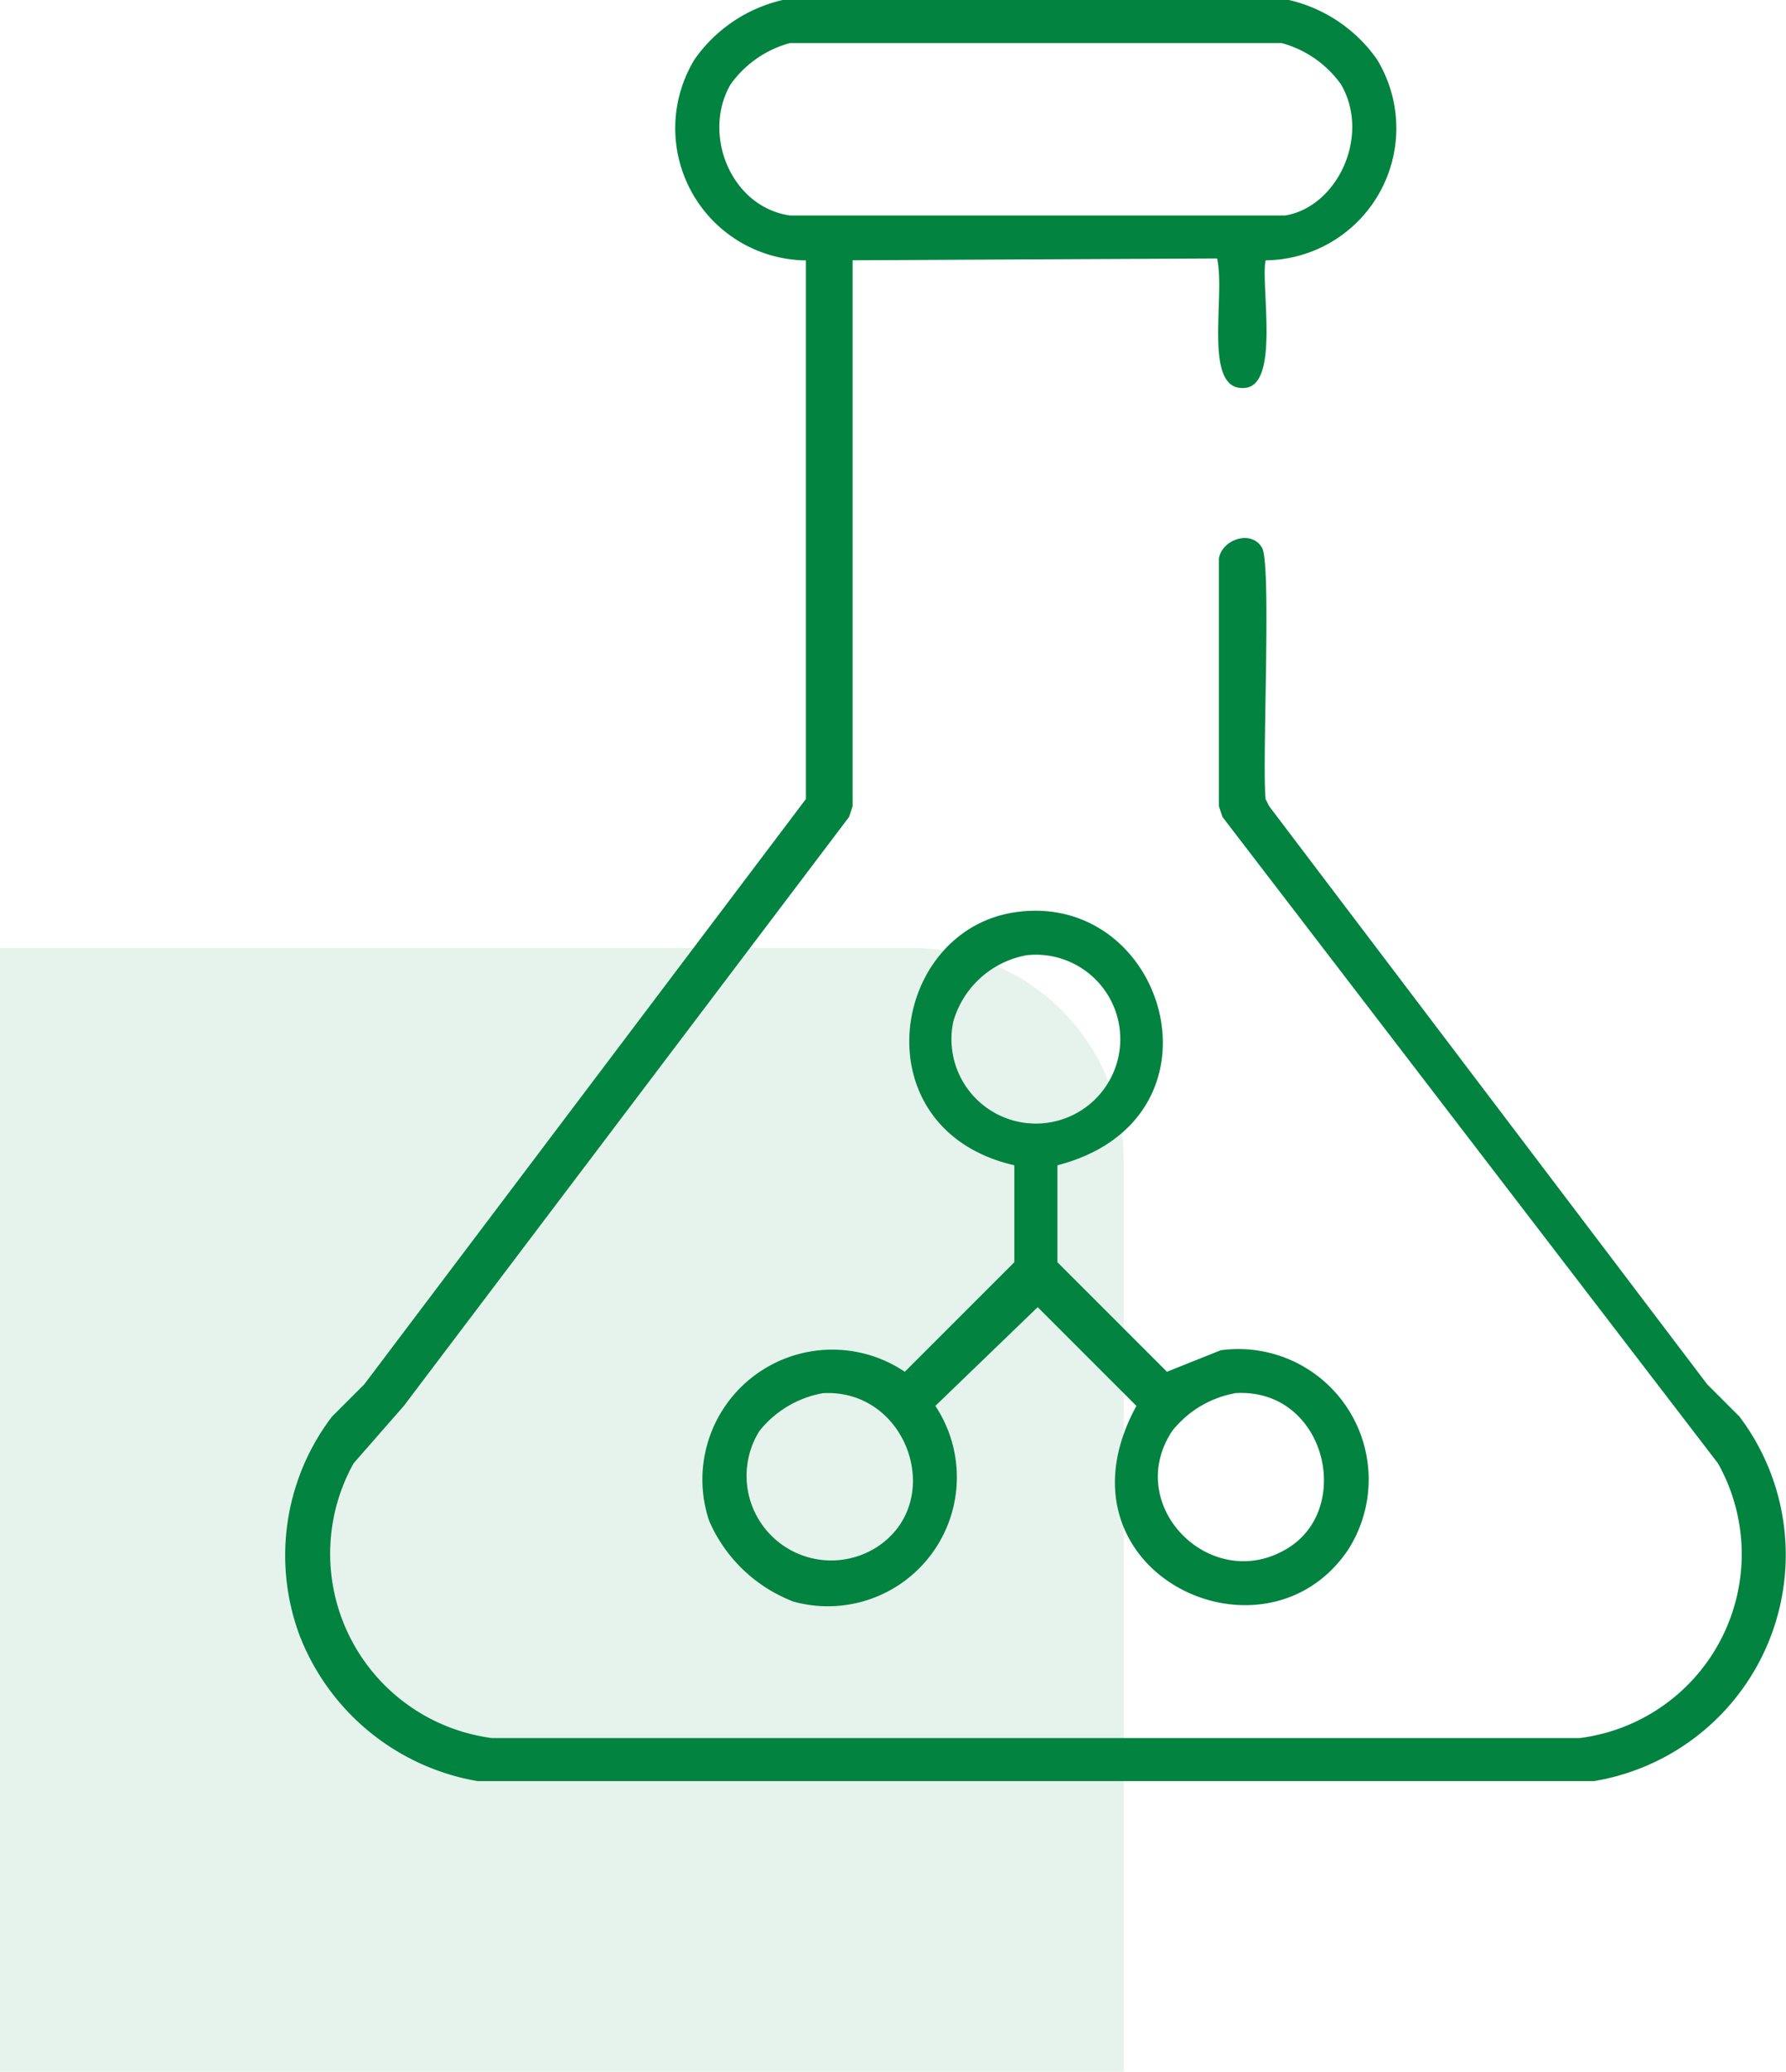
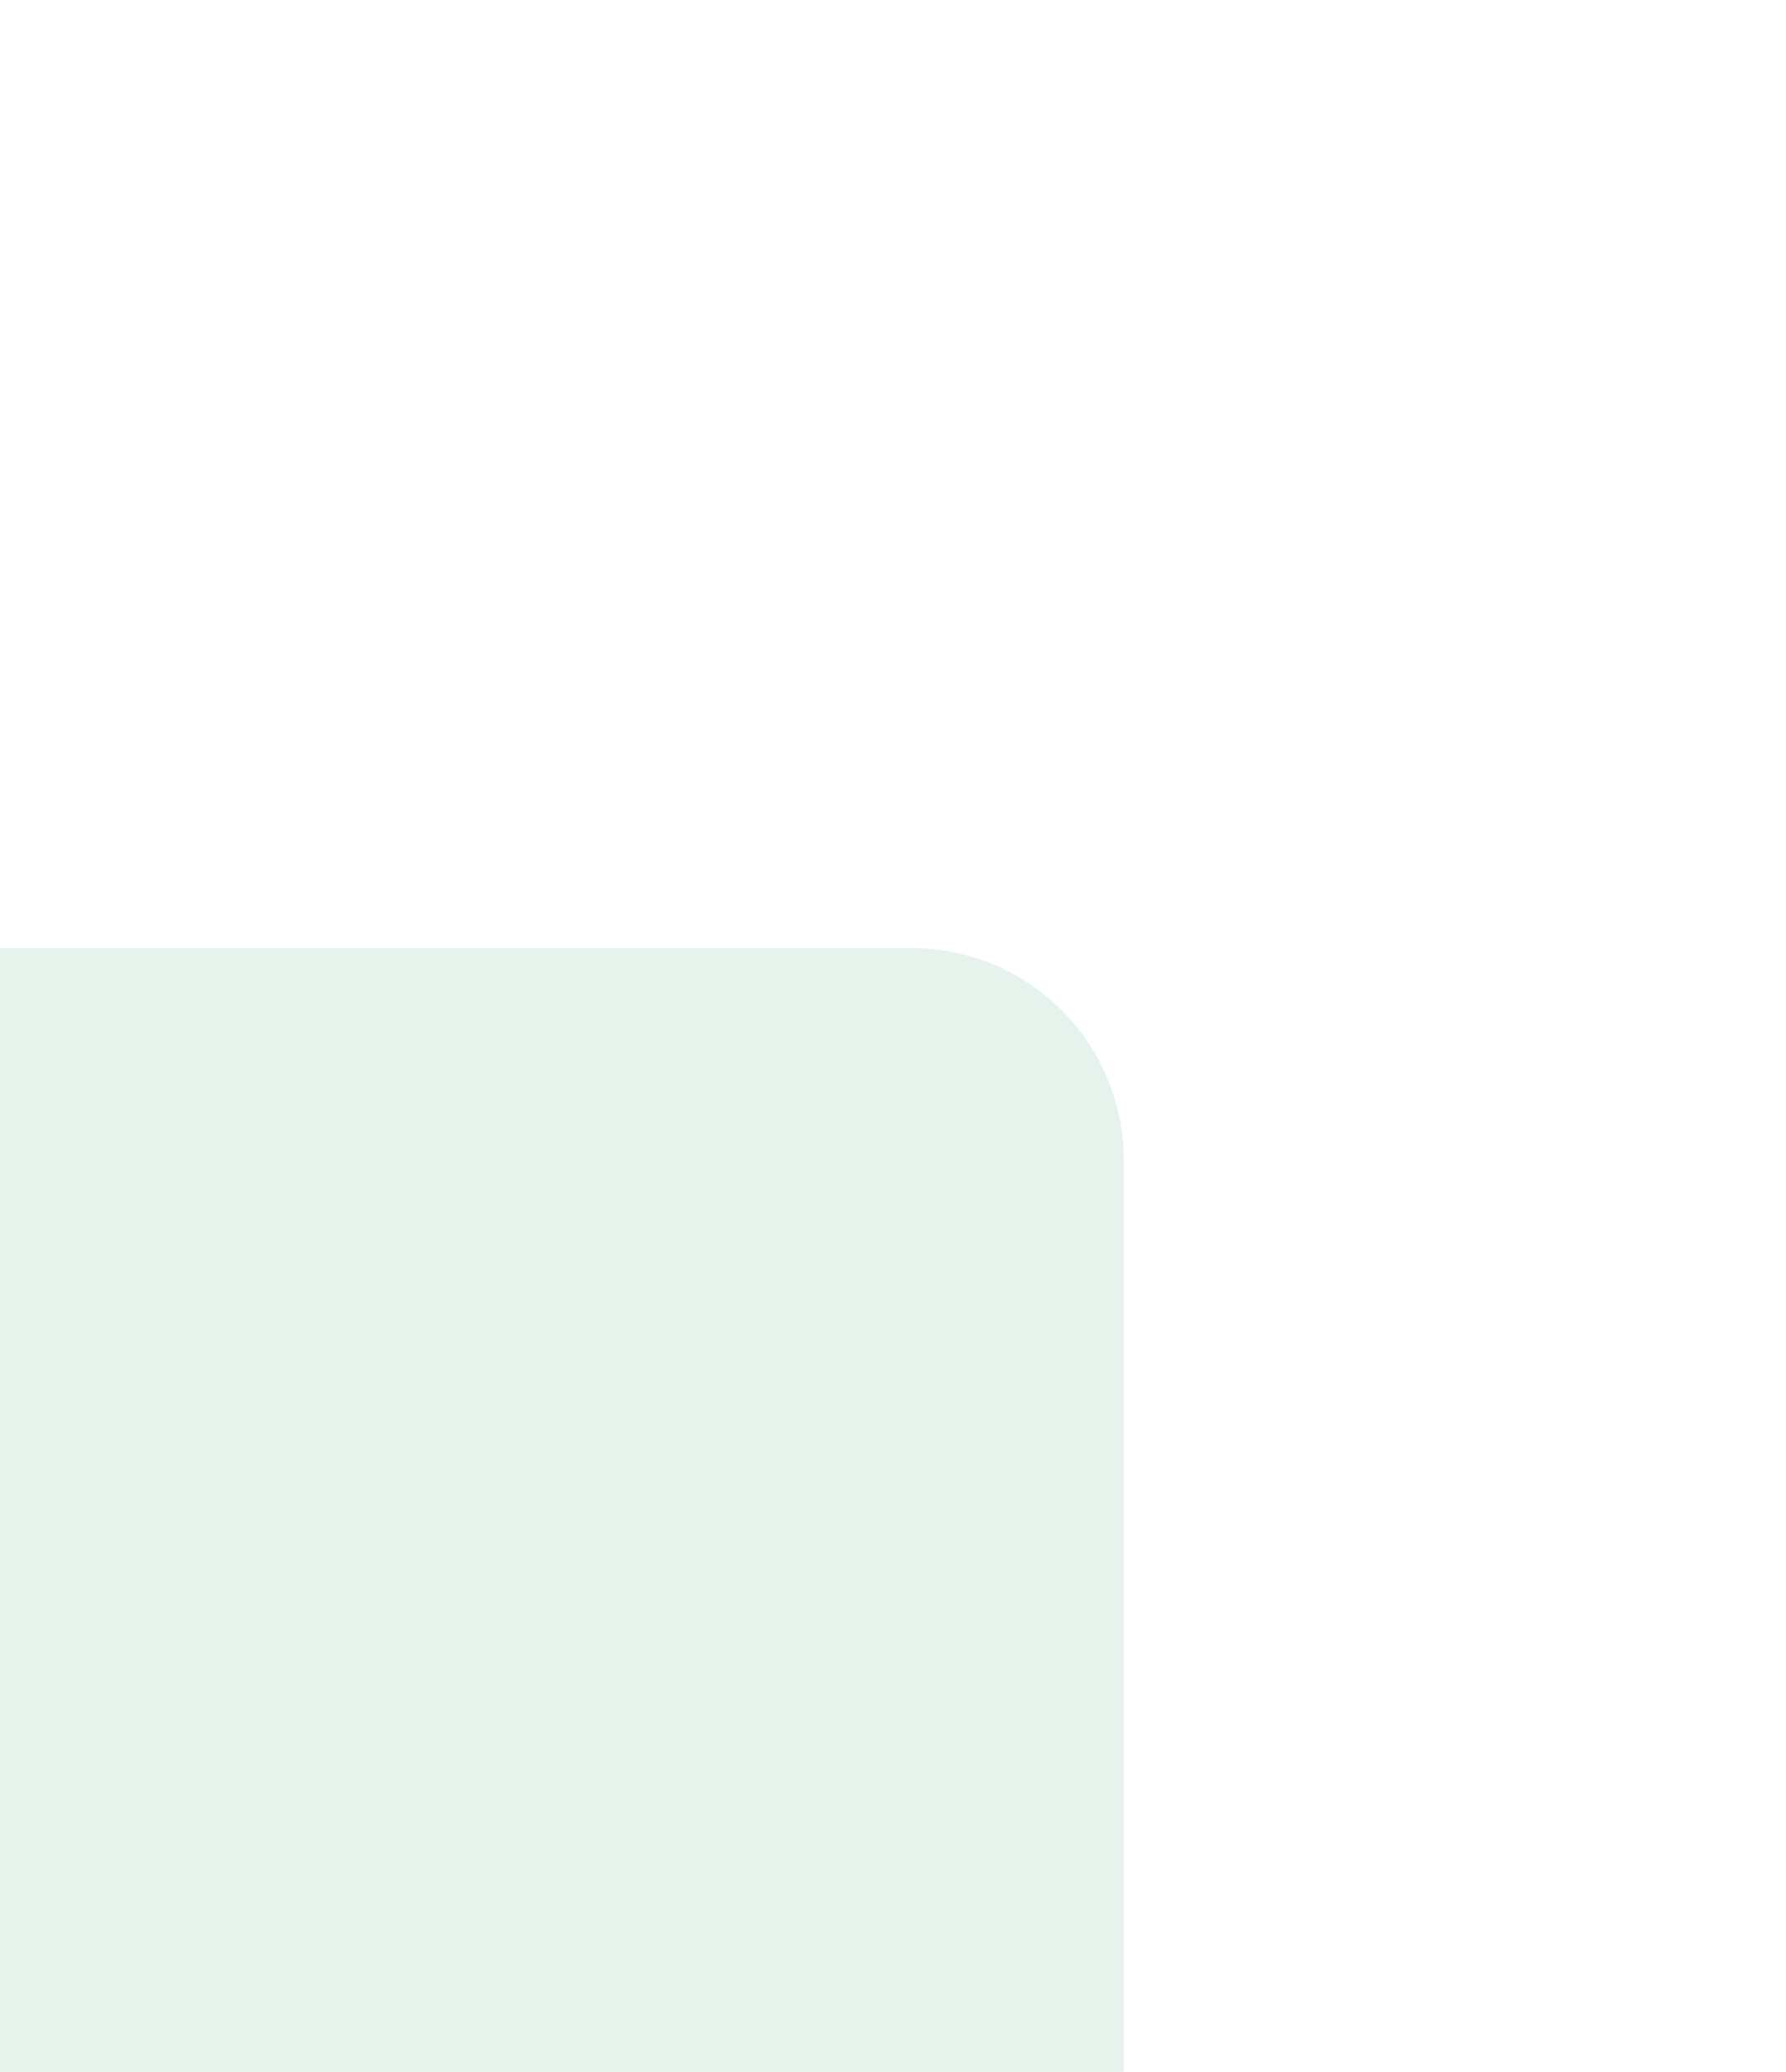
<svg xmlns="http://www.w3.org/2000/svg" width="84.241" height="97.711" viewBox="0 0 84.241 97.711">
  <g id="Raggruppa_176" data-name="Raggruppa 176" transform="translate(-501 -3318.289)">
-     <path id="Rettangolo_31" data-name="Rettangolo 31" d="M0,0H53a0,0,0,0,1,0,0V53a0,0,0,0,1,0,0H10A10,10,0,0,1,0,43V0A0,0,0,0,1,0,0Z" transform="translate(554 3416) rotate(180)" fill="#02833f" opacity="0.1" />
+     <path id="Rettangolo_31" data-name="Rettangolo 31" d="M0,0H53a0,0,0,0,1,0,0V53H10A10,10,0,0,1,0,43V0A0,0,0,0,1,0,0Z" transform="translate(554 3416) rotate(180)" fill="#02833f" opacity="0.1" />
    <g id="Raggruppa_132" data-name="Raggruppa 132" transform="translate(514.456 3318.289)">
-       <path id="Tracciato_62" data-name="Tracciato 62" d="M1625.378,0h23.88a7,7,0,0,1,4.149,2.794,6.231,6.231,0,0,1-5.25,9.484c-.232,1.17.664,5.81-.932,6.012-2.075.263-.944-4.313-1.355-6.1l-17.19.085V38.021l-.169.508-21,27.775-2.371,2.71a8.771,8.771,0,0,0,6.52,12.956h51.315a8.744,8.744,0,0,0,6.52-12.956l-23.371-30.485-.169-.508V26.335c.165-.911,1.534-1.356,2.032-.508.459.78,0,9.956.169,11.855l.169.339,20.662,27.267,1.524,1.524A10.82,10.82,0,0,1,1663.652,84h-52.671a11,11,0,0,1-8.383-6.859,10.809,10.809,0,0,1,1.524-10.331l1.524-1.524,20.831-27.605v-25.4a6.234,6.234,0,0,1-5.25-9.484A6.989,6.989,0,0,1,1625.378,0m.339,2.032a5.066,5.066,0,0,0-2.794,1.948c-1.357,2.328,0,5.772,2.794,6.182h23.372c2.46-.415,4.035-3.762,2.625-6.182a5.066,5.066,0,0,0-2.795-1.948Z" transform="translate(-1601.919 0)" fill="#02833f" />
-       <path id="Tracciato_63" data-name="Tracciato 63" d="M1703.8,190.28c7.124-.99,10.271,9.781,1.948,11.94v4.573l5.166,5.165,2.54-1.016a6.151,6.151,0,0,1,6.012,9.4c-3.976,5.927-14.248,1.011-9.992-6.774l-4.657-4.657-4.827,4.657a6.085,6.085,0,0,1-6.69,9.23,7.1,7.1,0,0,1-3.98-3.811,6.126,6.126,0,0,1,9.23-7.028l5.165-5.165V202.22c-7.308-1.682-5.89-11.109.085-11.94m.508,2.032a4.408,4.408,0,0,0-3.472,3.133,3.982,3.982,0,1,0,3.472-3.133m-9.653,20.662a4.938,4.938,0,0,0-2.964,1.778,3.992,3.992,0,0,0,5.5,5.5c3.362-2.126,1.5-7.541-2.54-7.282m19.476,0a4.914,4.914,0,0,0-2.964,1.778c-2.359,3.562,1.911,7.777,5.5,5.5,3.066-1.939,1.678-7.552-2.54-7.282" transform="translate(-1669.328 -147.263)" fill="#02833f" />
-     </g>
+       </g>
  </g>
</svg>